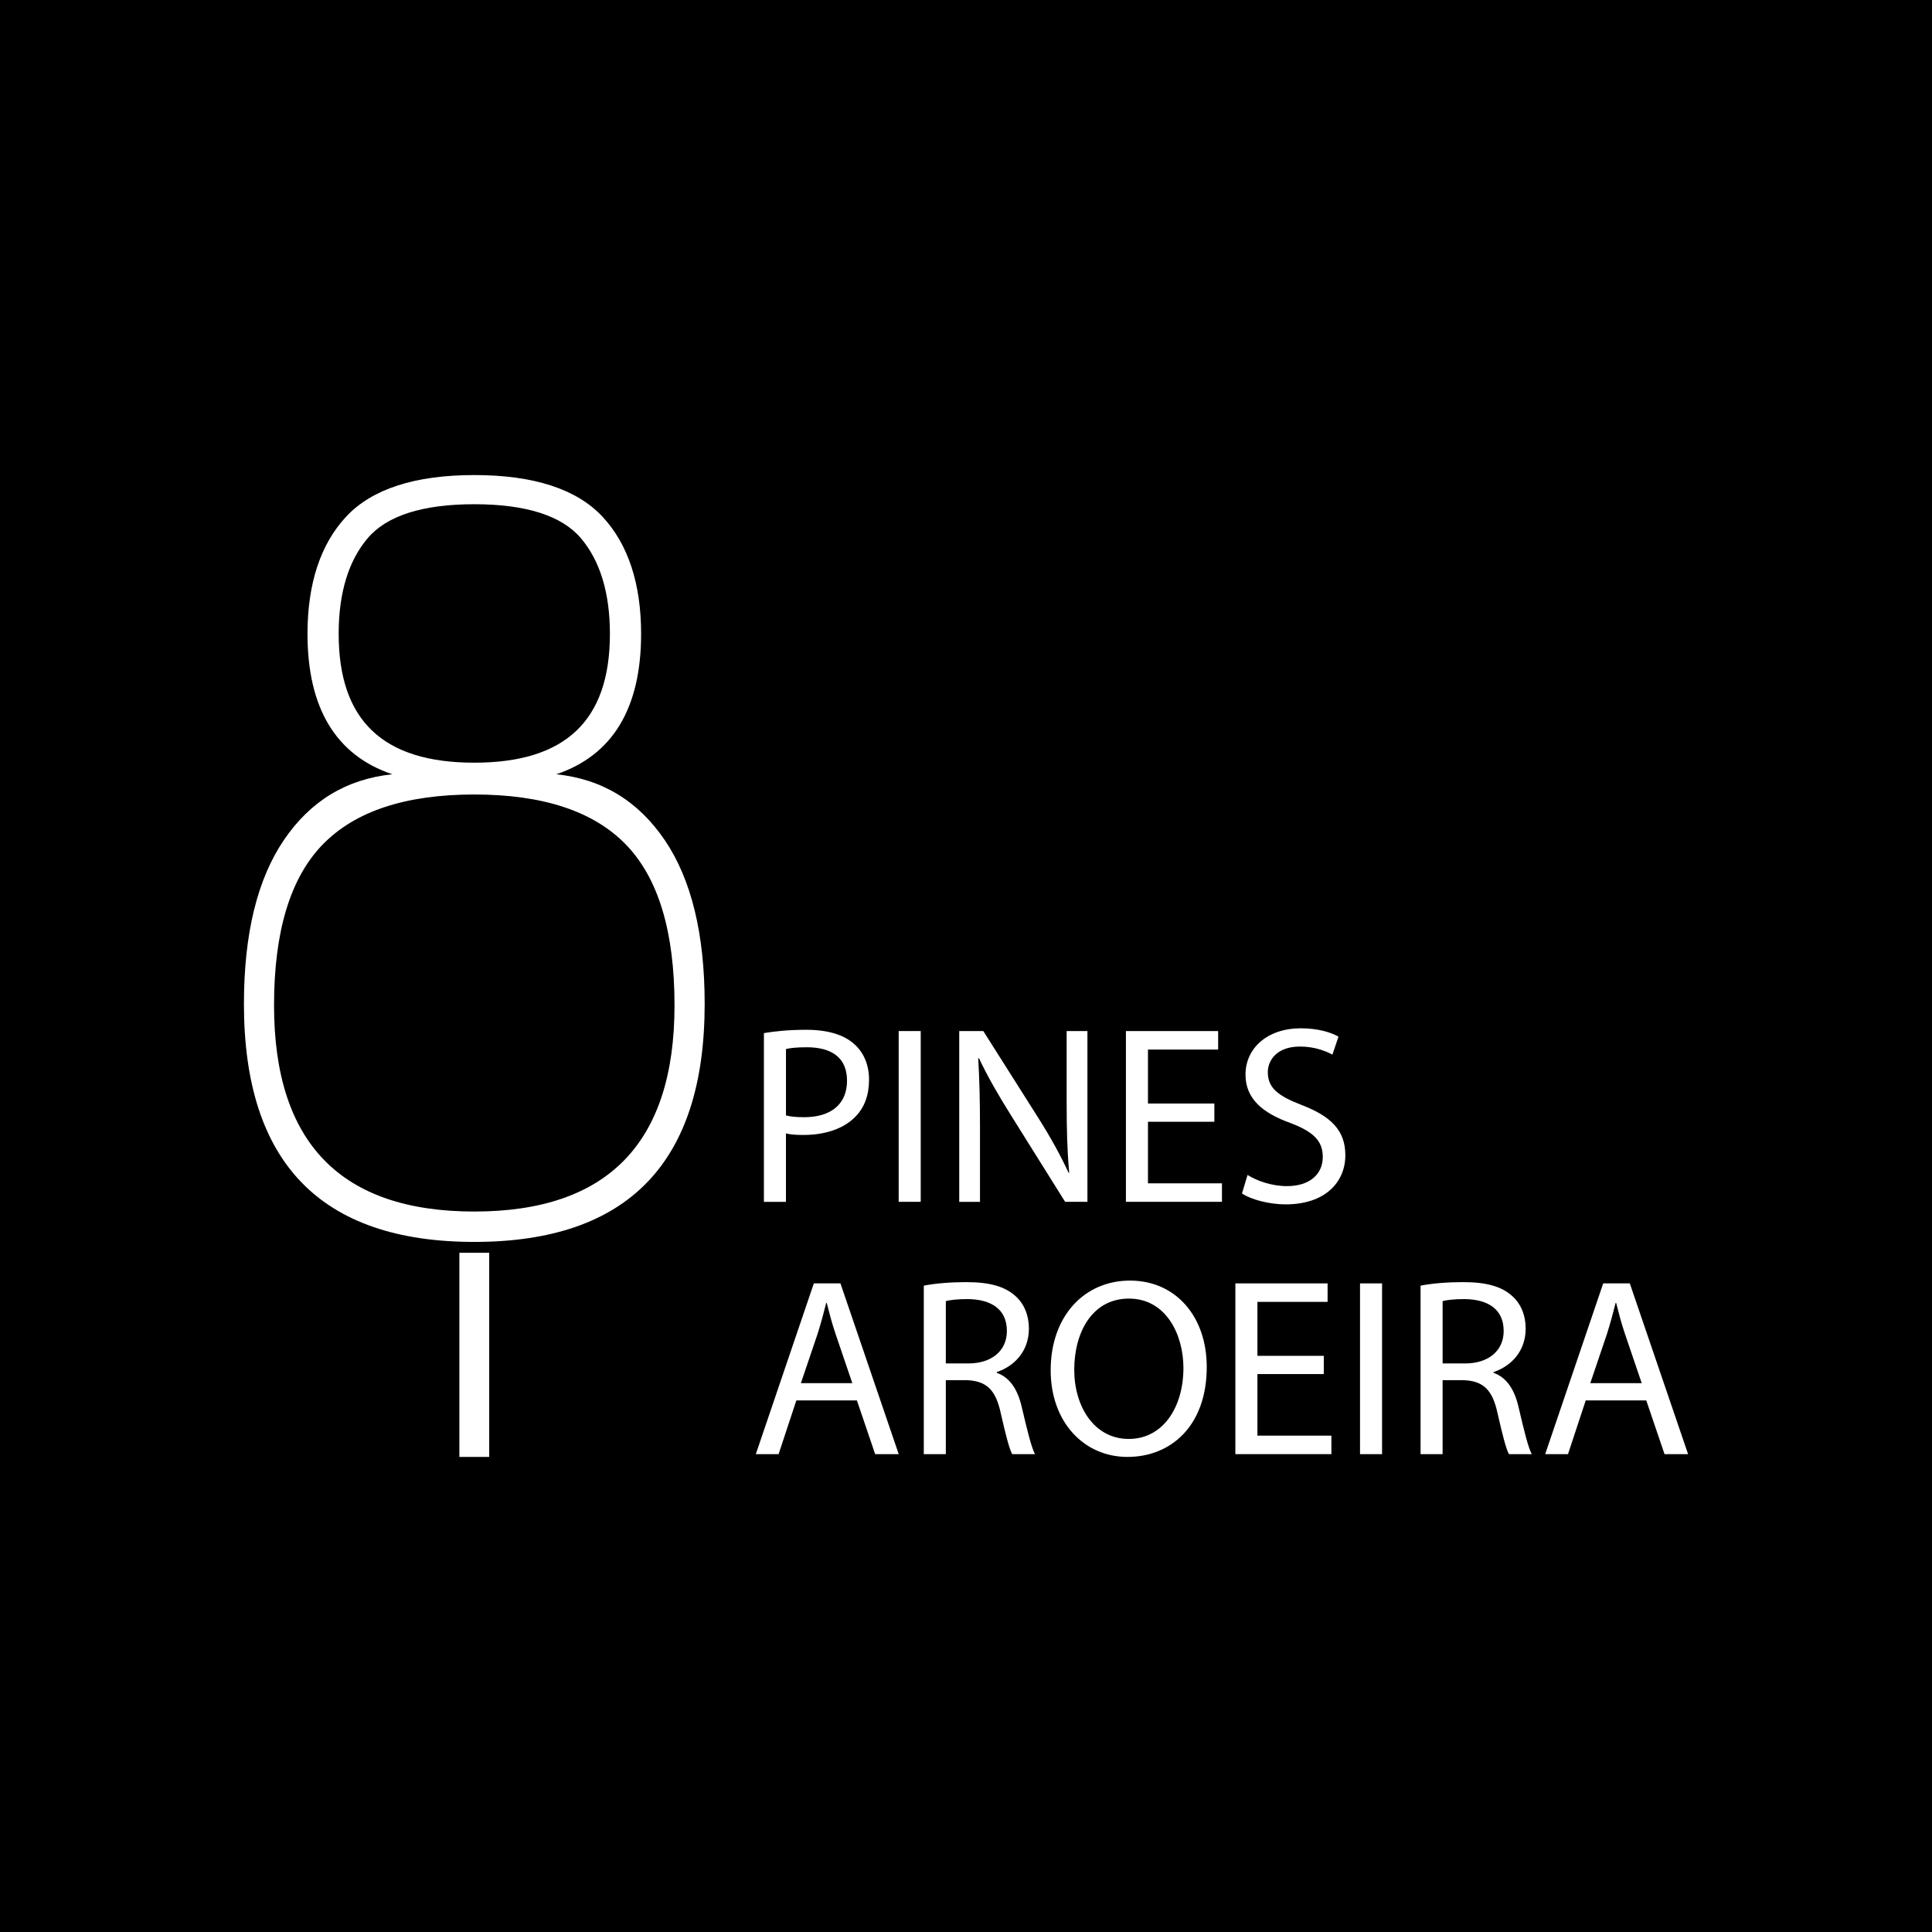
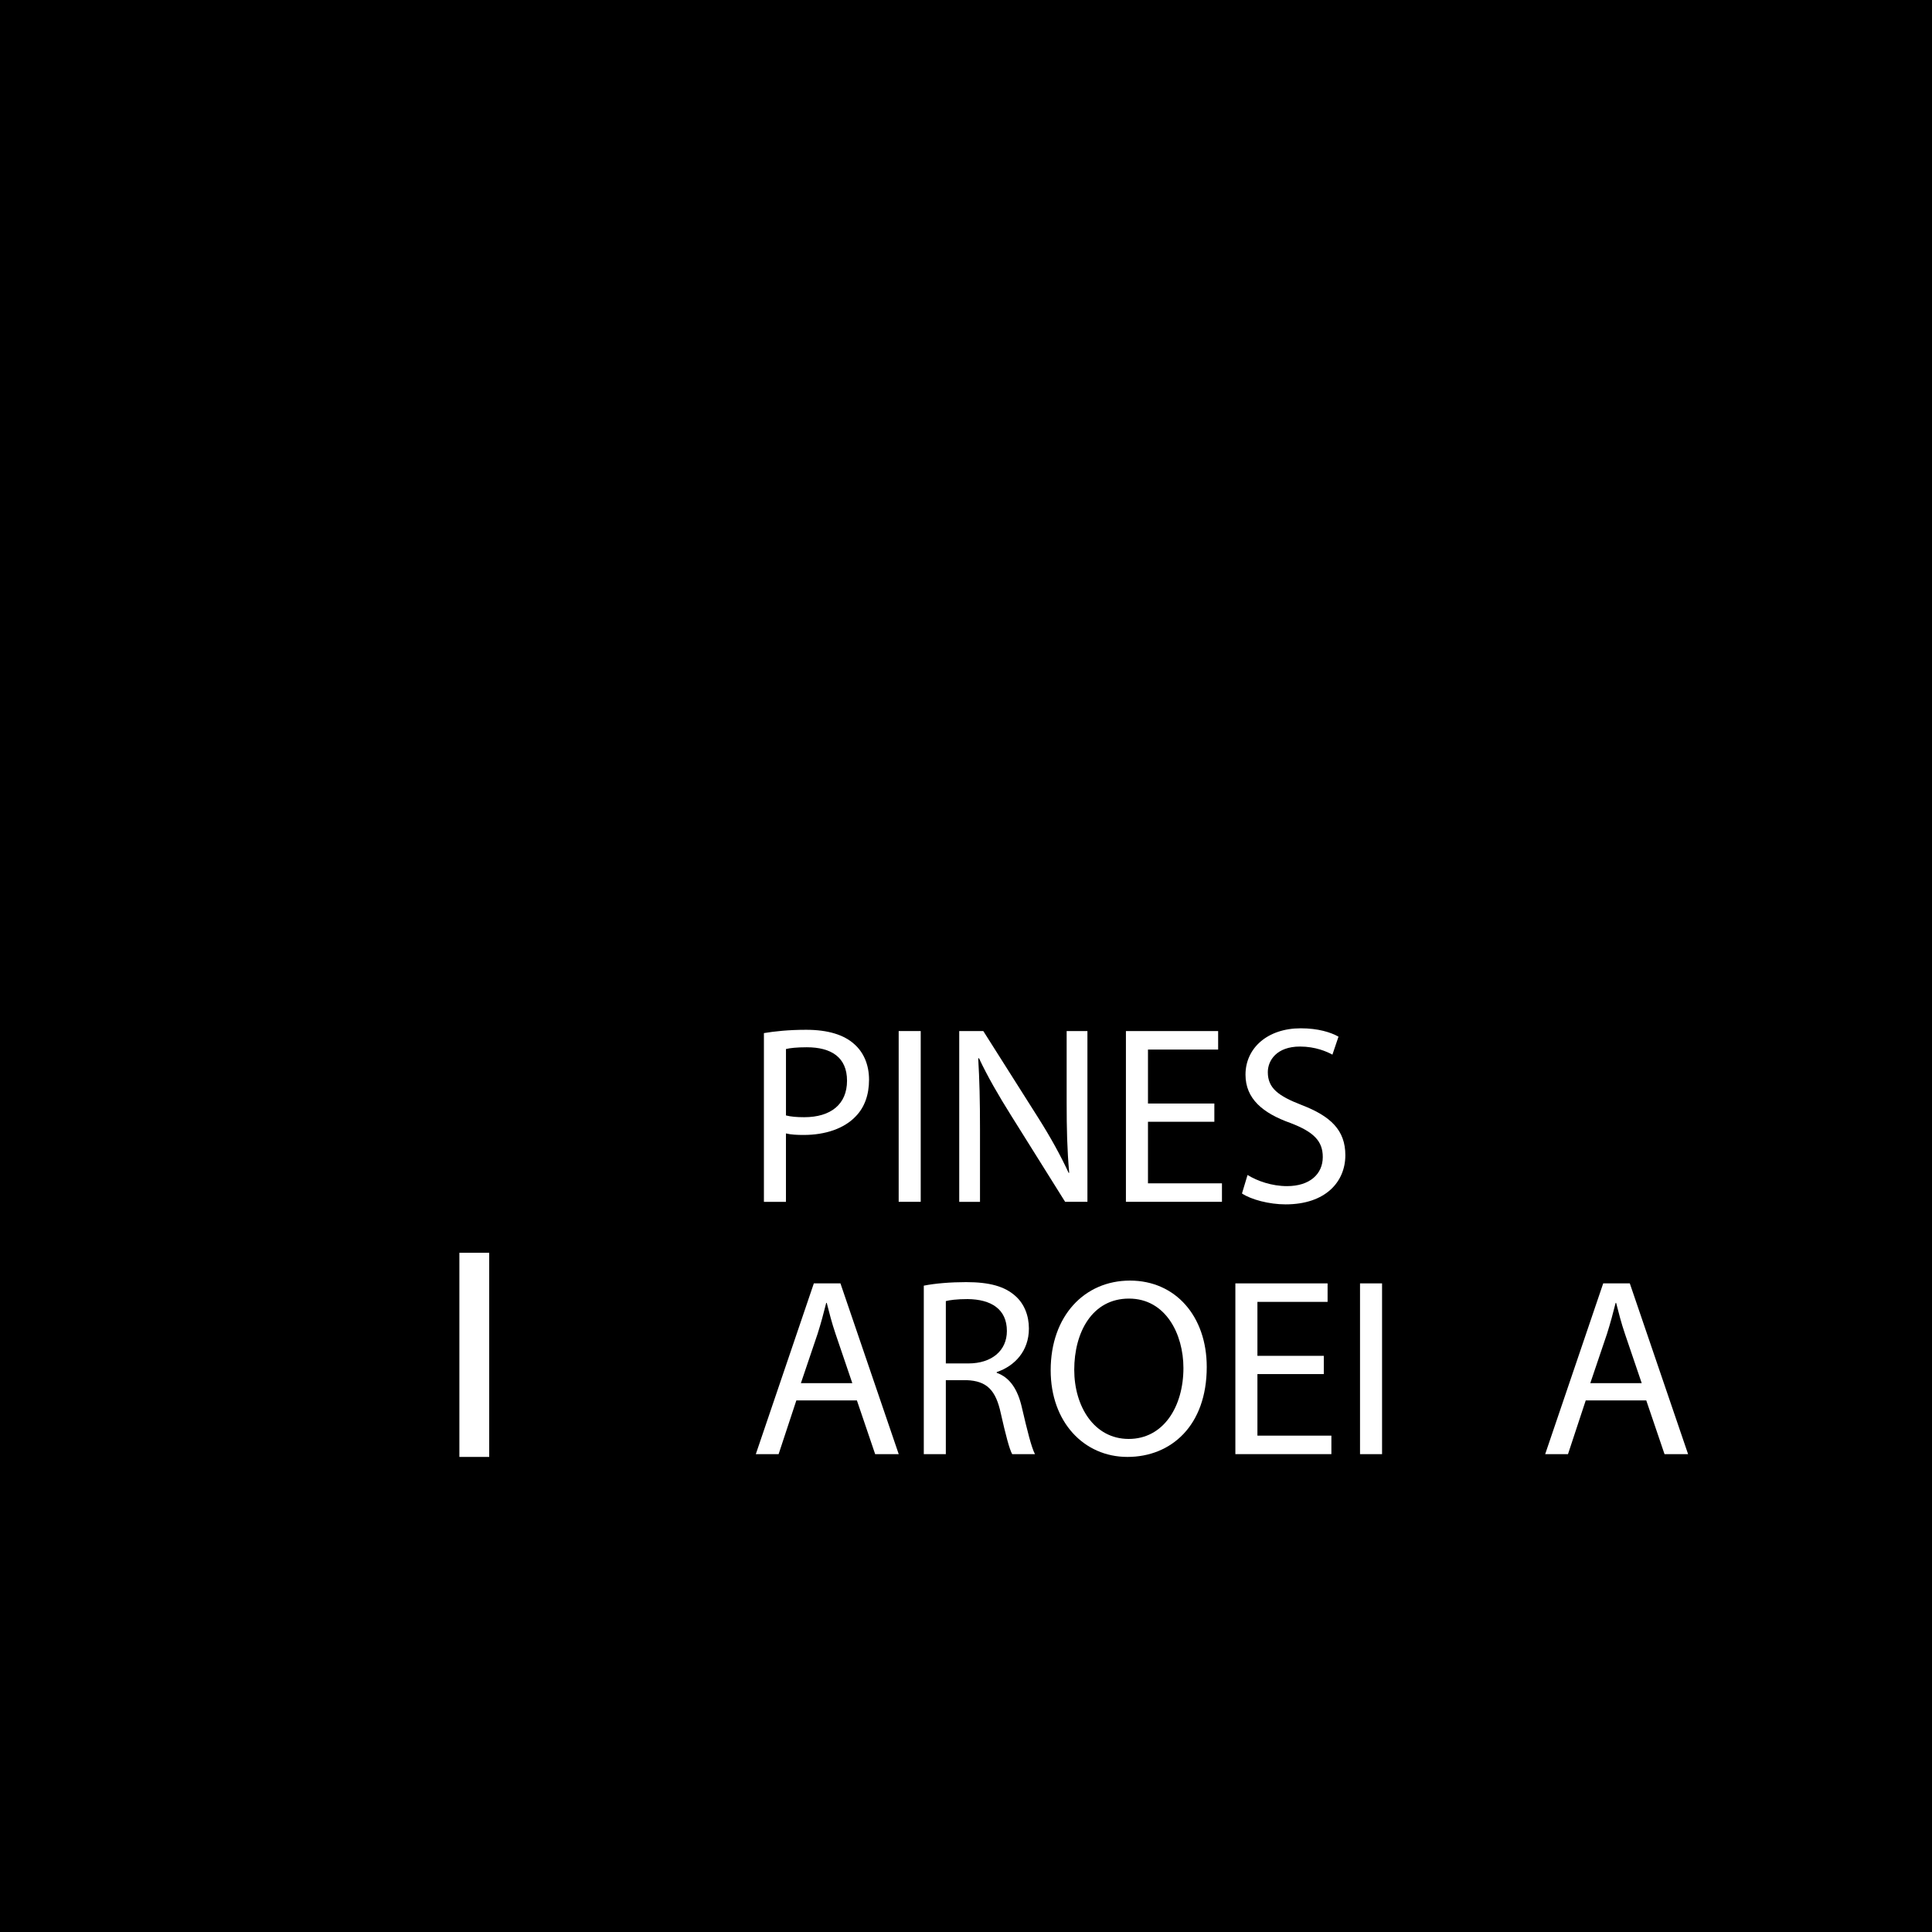
<svg xmlns="http://www.w3.org/2000/svg" id="Layer_1" data-name="Layer 1" viewBox="0 0 1024 1024">
  <defs>
    <style>
      .cls-1 {
        fill: #fff;
      }
    </style>
  </defs>
  <rect width="1024" height="1024" />
  <g>
    <rect class="cls-1" x="243.48" y="664" width="15.81" height="108.2" />
    <path class="cls-1" d="M404.89,547.56c5.64-.94,13.02-1.75,22.42-1.75,11.55,0,20.01,2.68,25.38,7.52,4.97,4.3,7.92,10.88,7.92,18.94s-2.42,14.63-6.98,19.34c-6.18,6.58-16.25,9.94-27.66,9.94-3.49,0-6.72-.14-9.4-.81v36.26h-11.68v-89.43ZM416.57,591.2c2.55.67,5.77.94,9.67.94,14.1,0,22.7-6.85,22.7-19.34s-8.46-17.73-21.35-17.73c-5.1,0-9,.4-11.01.94v35.19Z" />
    <rect class="cls-1" x="476.32" y="546.48" width="11.68" height="90.51" />
    <path class="cls-1" d="M508.41,636.99v-90.51h12.76l29,45.79c6.72,10.61,11.95,20.14,16.25,29.41l.27-.13c-1.07-12.08-1.34-23.1-1.34-37.2v-37.87h11.01v90.51h-11.82l-28.74-45.92c-6.31-10.07-12.35-20.41-16.92-30.21l-.4.14c.67,11.41.94,22.29.94,37.33v38.67h-11.01Z" />
    <polygon class="cls-1" points="643.63 594.56 608.45 594.56 608.45 627.19 647.66 627.19 647.66 636.99 596.76 636.99 596.76 546.49 645.64 546.49 645.64 556.29 608.45 556.29 608.45 584.89 643.63 584.89 643.63 594.56" />
    <path class="cls-1" d="M661.21,622.76c5.24,3.22,12.89,5.91,20.95,5.91,11.95,0,18.94-6.31,18.94-15.44,0-8.46-4.83-13.3-17.06-17.99-14.77-5.24-23.9-12.89-23.9-25.65,0-14.1,11.68-24.57,29.28-24.57,9.26,0,15.98,2.15,20.01,4.43l-3.22,9.53c-2.95-1.61-9-4.29-17.19-4.29-12.36,0-17.05,7.38-17.05,13.56,0,8.46,5.5,12.62,17.99,17.45,15.31,5.91,23.1,13.3,23.1,26.59,0,13.97-10.34,26.05-31.69,26.05-8.73,0-18.26-2.55-23.1-5.77l2.95-9.8Z" />
    <path class="cls-1" d="M422.08,742.26l-9.4,28.46h-12.08l30.75-90.5h14.1l30.89,90.5h-12.49l-9.67-28.46h-32.09ZM451.75,733.12l-8.86-26.05c-2.02-5.91-3.36-11.28-4.7-16.52h-.27c-1.34,5.37-2.82,10.87-4.57,16.38l-8.86,26.18h27.26Z" />
    <path class="cls-1" d="M489.62,681.43c5.91-1.21,14.37-1.88,22.42-1.88,12.49,0,20.55,2.29,26.18,7.39,4.57,4.03,7.12,10.21,7.12,17.19,0,11.95-7.52,19.88-17.05,23.1v.4c6.98,2.42,11.15,8.86,13.3,18.26,2.95,12.62,5.1,21.35,6.98,24.84h-12.08c-1.47-2.55-3.49-10.34-6.04-21.62-2.68-12.49-7.52-17.19-18.13-17.6h-11.01v39.21h-11.68v-89.3ZM501.3,722.65h11.95c12.49,0,20.42-6.85,20.42-17.19,0-11.69-8.46-16.79-20.81-16.92-5.64,0-9.67.54-11.55,1.07v33.04Z" />
    <path class="cls-1" d="M639.6,724.53c0,31.15-18.93,47.67-42.03,47.67s-40.69-18.53-40.69-45.93c0-28.74,17.86-47.53,42.03-47.53s40.69,18.93,40.69,45.79M569.37,726.01c0,19.34,10.48,36.66,28.87,36.66s29-17.06,29-37.6c0-17.99-9.4-36.79-28.87-36.79s-29,17.86-29,37.73" />
    <polygon class="cls-1" points="701.64 728.29 666.46 728.29 666.46 760.92 705.66 760.92 705.66 770.72 654.77 770.72 654.77 680.22 703.65 680.22 703.65 690.02 666.46 690.02 666.46 718.62 701.64 718.62 701.64 728.29" />
    <rect class="cls-1" x="720.84" y="680.22" width="11.68" height="90.51" />
-     <path class="cls-1" d="M752.92,681.43c5.91-1.21,14.37-1.88,22.42-1.88,12.49,0,20.55,2.29,26.18,7.39,4.57,4.03,7.12,10.21,7.12,17.19,0,11.95-7.52,19.88-17.05,23.1v.4c6.98,2.42,11.15,8.86,13.3,18.26,2.95,12.62,5.1,21.35,6.98,24.84h-12.08c-1.47-2.55-3.49-10.34-6.04-21.62-2.68-12.49-7.52-17.19-18.13-17.6h-11.01v39.21h-11.68v-89.3ZM764.61,722.65h11.95c12.49,0,20.42-6.85,20.42-17.19,0-11.69-8.46-16.79-20.81-16.92-5.64,0-9.67.54-11.55,1.07v33.04Z" />
    <path class="cls-1" d="M840.47,742.26l-9.4,28.46h-12.09l30.75-90.5h14.1l30.89,90.5h-12.49l-9.67-28.46h-32.09ZM870.15,733.12l-8.86-26.05c-2.02-5.91-3.36-11.28-4.7-16.52h-.27c-1.34,5.37-2.82,10.87-4.57,16.38l-8.86,26.18h27.26Z" />
-     <path class="cls-1" d="M352.36,445.32c-14.09-20.81-33.32-32.47-57.7-34.96l.41-.06c29.7-10.07,44.73-35.03,44.73-74.34,0-26.64-6.89-47.54-20.49-62.13-13.63-14.62-36.49-22.04-67.92-22.04s-54.29,7.41-67.92,22.04c-13.59,14.58-20.49,35.48-20.49,62.13,0,39.3,15.04,64.26,44.73,74.34l.4.06c-24.39,2.5-43.62,14.15-57.7,34.96-14.09,20.82-21.12,49.75-21.12,86.79,0,84.08,40.7,126.13,122.1,126.13s122.1-42.04,122.1-126.13c0-37.05-7.04-65.97-21.12-86.79M179.5,335.96c0-21.67,5.19-38.74,15.42-50.75,10.15-11.92,29.15-17.96,56.46-17.96s46.31,6.04,56.46,17.96c10.23,12.01,15.42,29.09,15.42,50.75,0,45.95-23.51,68.28-71.88,68.28s-71.88-22.33-71.88-68.28M251.38,642.14c-70.76,0-106.13-36.42-106.13-109.27,0-39.12,8.58-67.53,25.76-85.23,17.17-17.69,43.96-26.54,80.37-26.54s63.19,8.85,80.37,26.54c17.17,17.7,25.76,46.11,25.76,85.23,0,72.85-35.38,109.27-106.13,109.27" />
  </g>
</svg>